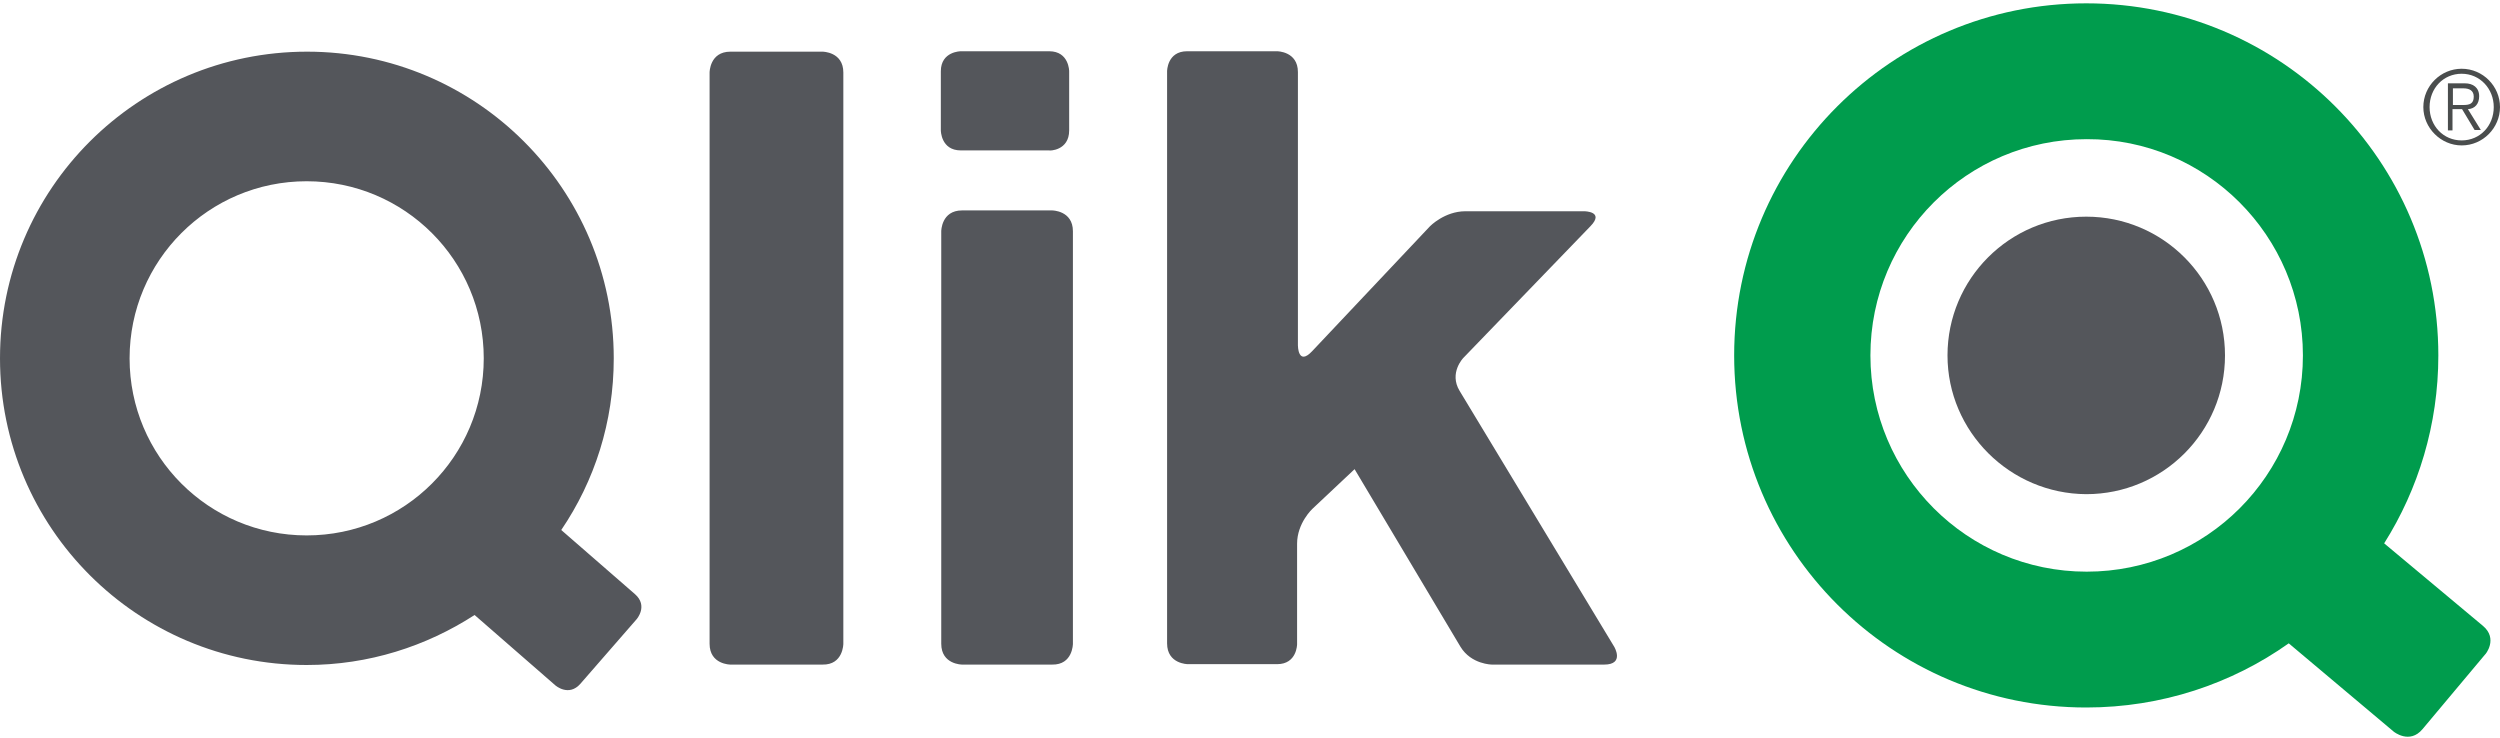
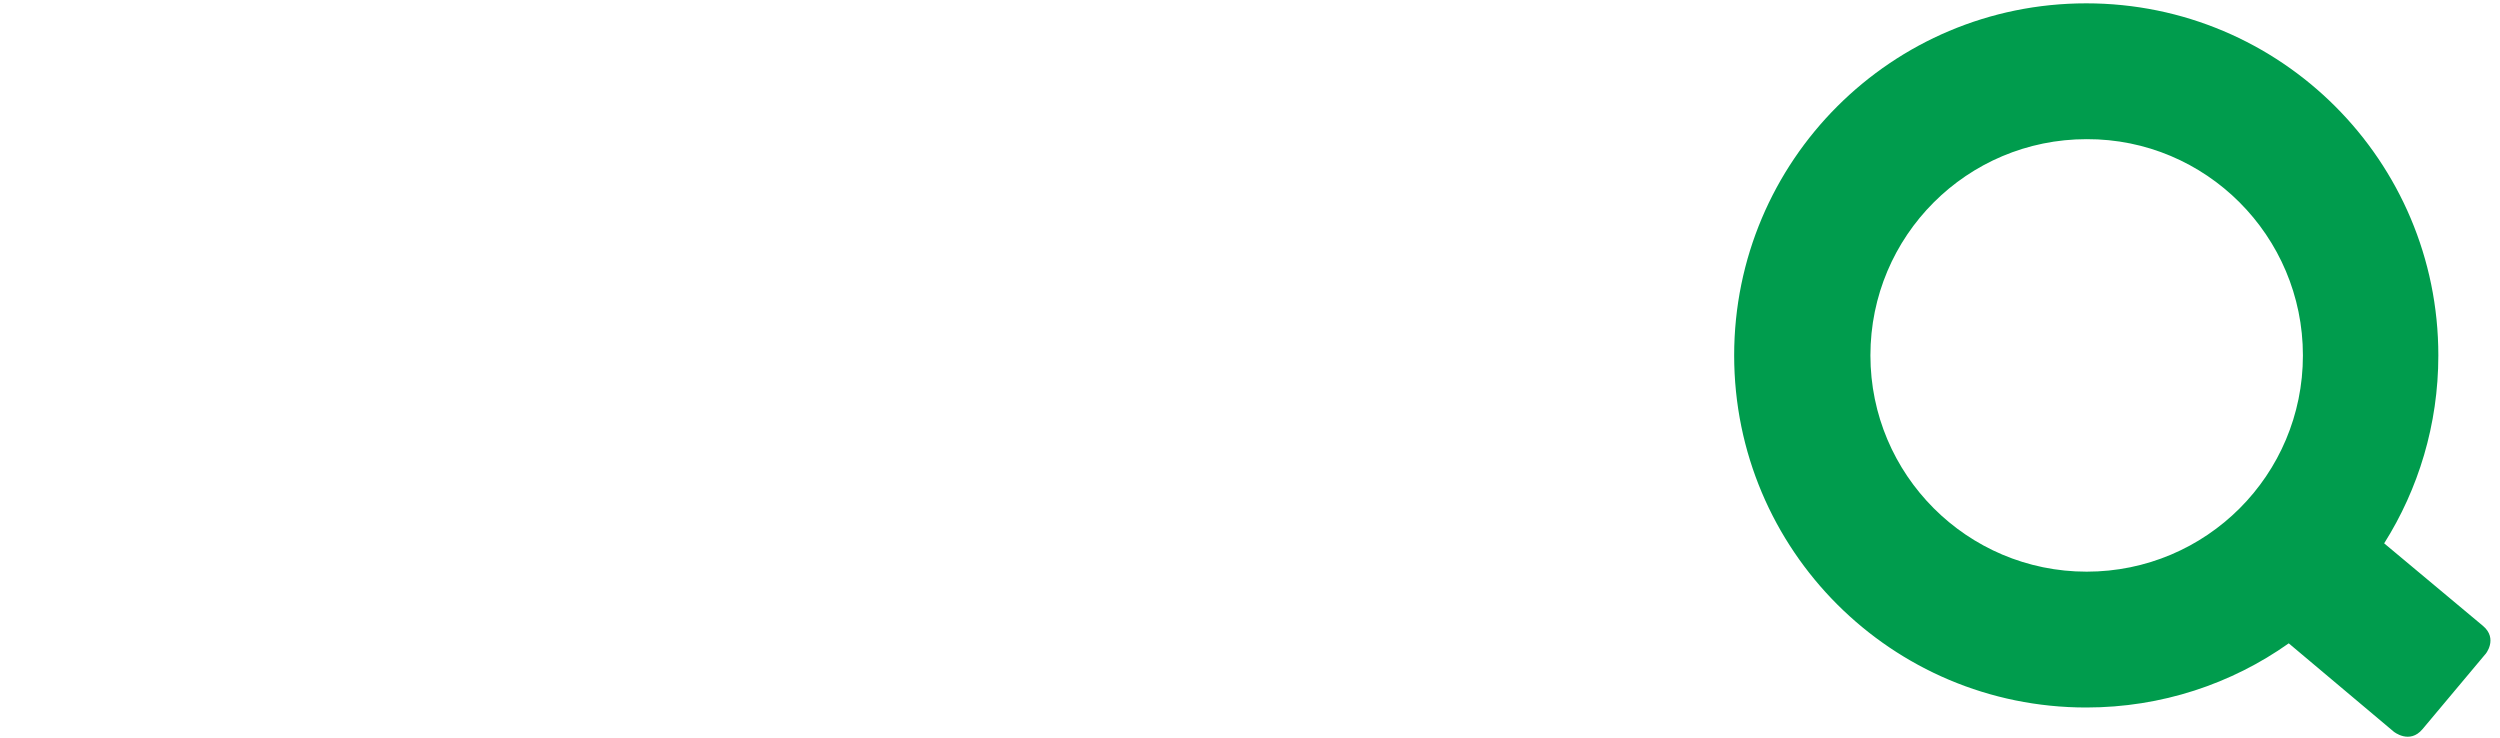
<svg xmlns="http://www.w3.org/2000/svg" width="200px" height="59px" viewBox="0 0 200 59" version="1.1">
  <title>Qlik</title>
  <g id="Page-1" stroke="none" stroke-width="1" fill="none" fill-rule="evenodd">
    <g id="Technology-Logo" transform="translate(-38, -4434)" fill-rule="nonzero">
      <g id="qlik-vector-logo" transform="translate(38, 4434)">
-         <path d="M38.7,28.667 C38.7,36.5 32.367,42.833 24.533,42.833 C16.7,42.833 10.367,36.5 10.367,28.667 C10.367,20.833 16.7,14.5 24.533,14.5 C32.367,14.5 38.7,20.833 38.7,28.667 M50.933,49.533 C50.933,49.533 51.867,48.467 50.8,47.533 L44.9,42.4 C47.567,38.467 49.1,33.767 49.1,28.667 C49.1,15.1 38.1,4.133 24.567,4.133 C11,4.133 0,15.1 0,28.667 C0,42.233 11,53.2 24.533,53.2 C29.5,53.2 34.1,51.7 37.967,49.2 L44.433,54.833 C44.433,54.833 45.5,55.767 46.433,54.7 L50.933,49.533 Z M67.467,51.5 L67.467,5.8 C67.467,4.133 65.8,4.133 65.8,4.133 L58.433,4.133 C56.767,4.133 56.767,5.8 56.767,5.8 L56.767,51.5 C56.767,53.167 58.433,53.167 58.433,53.167 L65.8,53.167 C67.467,53.2 67.467,51.5 67.467,51.5 M85.533,10.433 L85.533,5.7 C85.533,5.7 85.533,4.1 83.933,4.1 L76.867,4.1 C76.867,4.1 75.267,4.1 75.267,5.7 L75.267,10.433 C75.267,10.433 75.267,12.033 76.867,12.033 L83.933,12.033 C83.933,12.067 85.533,12.067 85.533,10.433 M85.833,51.5 L85.833,18.5 C85.833,16.833 84.167,16.833 84.167,16.833 L76.967,16.833 C75.3,16.833 75.3,18.5 75.3,18.5 L75.3,51.5 C75.3,53.167 76.967,53.167 76.967,53.167 L84.167,53.167 C85.833,53.2 85.833,51.5 85.833,51.5 M116.767,31.267 C115.9,29.833 117.067,28.633 117.067,28.633 L127.233,18.1 C128.4,16.9 126.733,16.9 126.733,16.9 L117.233,16.9 C115.567,16.9 114.4,18.1 114.4,18.1 L104.967,28.1 C103.833,29.3 103.833,27.633 103.833,27.633 L103.833,5.767 C103.833,4.1 102.167,4.1 102.167,4.1 L94.967,4.1 C93.367,4.1 93.367,5.7 93.367,5.7 L93.367,51.467 C93.367,53.133 95.033,53.133 95.033,53.133 L102.167,53.133 C103.767,53.133 103.767,51.533 103.767,51.533 L103.767,43.5 C103.767,41.833 105,40.7 105,40.7 L108.367,37.533 L116.833,51.733 C117.7,53.167 119.367,53.167 119.367,53.167 L128.333,53.167 C130,53.167 129.133,51.733 129.133,51.733 L116.767,31.267 Z" id="Shape" fill="#54565B" />
        <path d="M184.233,28.433 C184.233,38 176.5,45.733 166.933,45.733 C157.367,45.733 149.633,37.967 149.633,28.433 C149.633,18.867 157.367,11.133 166.933,11.133 C176.467,11.1 184.233,18.867 184.233,28.433 M198.633,50.067 L190.733,43.467 C193.467,39.133 195.067,33.967 195.067,28.433 C195.067,12.867 182.467,0.267 166.9,0.267 C151.333,0.267 138.733,12.867 138.733,28.433 C138.733,44 151.333,56.6 166.9,56.6 C172.933,56.6 178.533,54.7 183.1,51.467 L191.5,58.533 C191.5,58.533 192.767,59.567 193.8,58.333 L198.8,52.367 C198.833,52.367 199.867,51.1 198.633,50.067" id="Shape" fill="#009C4D" />
-         <path d="M155.8,28.433 C155.8,22.3 160.767,17.333 166.9,17.333 C173.033,17.333 178,22.3 178,28.433 C178,34.567 173.033,39.533 166.9,39.533 C160.8,39.5 155.8,34.533 155.8,28.433" id="Path" fill="#54565B" />
-         <path d="M196.233,8.4 L197.067,8.4 C197.567,8.4 197.9,8.3 197.9,7.733 C197.9,7.233 197.533,7.067 197.067,7.067 L196.233,7.067 L196.233,8.4 Z M196.233,10.433 L195.833,10.433 L195.833,6.667 L197.2,6.667 C197.833,6.667 198.333,7 198.333,7.7 C198.333,8.3 198,8.7 197.433,8.733 L198.467,10.4 L197.967,10.4 L196.967,8.733 L196.2,8.733 L196.2,10.433 L196.233,10.433 Z M196.933,5.9 C195.467,5.9 194.367,7.067 194.367,8.567 C194.367,10.067 195.467,11.233 196.933,11.233 C198.4,11.233 199.5,10.067 199.5,8.567 C199.5,7.1 198.4,5.9 196.933,5.9 M193.867,8.567 C193.867,6.867 195.267,5.5 196.933,5.5 C198.633,5.5 200,6.9 200,8.567 C200,10.233 198.633,11.633 196.933,11.633 C195.267,11.633 193.867,10.233 193.867,8.567" id="Shape" fill="#4A4D4D" />
      </g>
    </g>
  </g>
</svg>